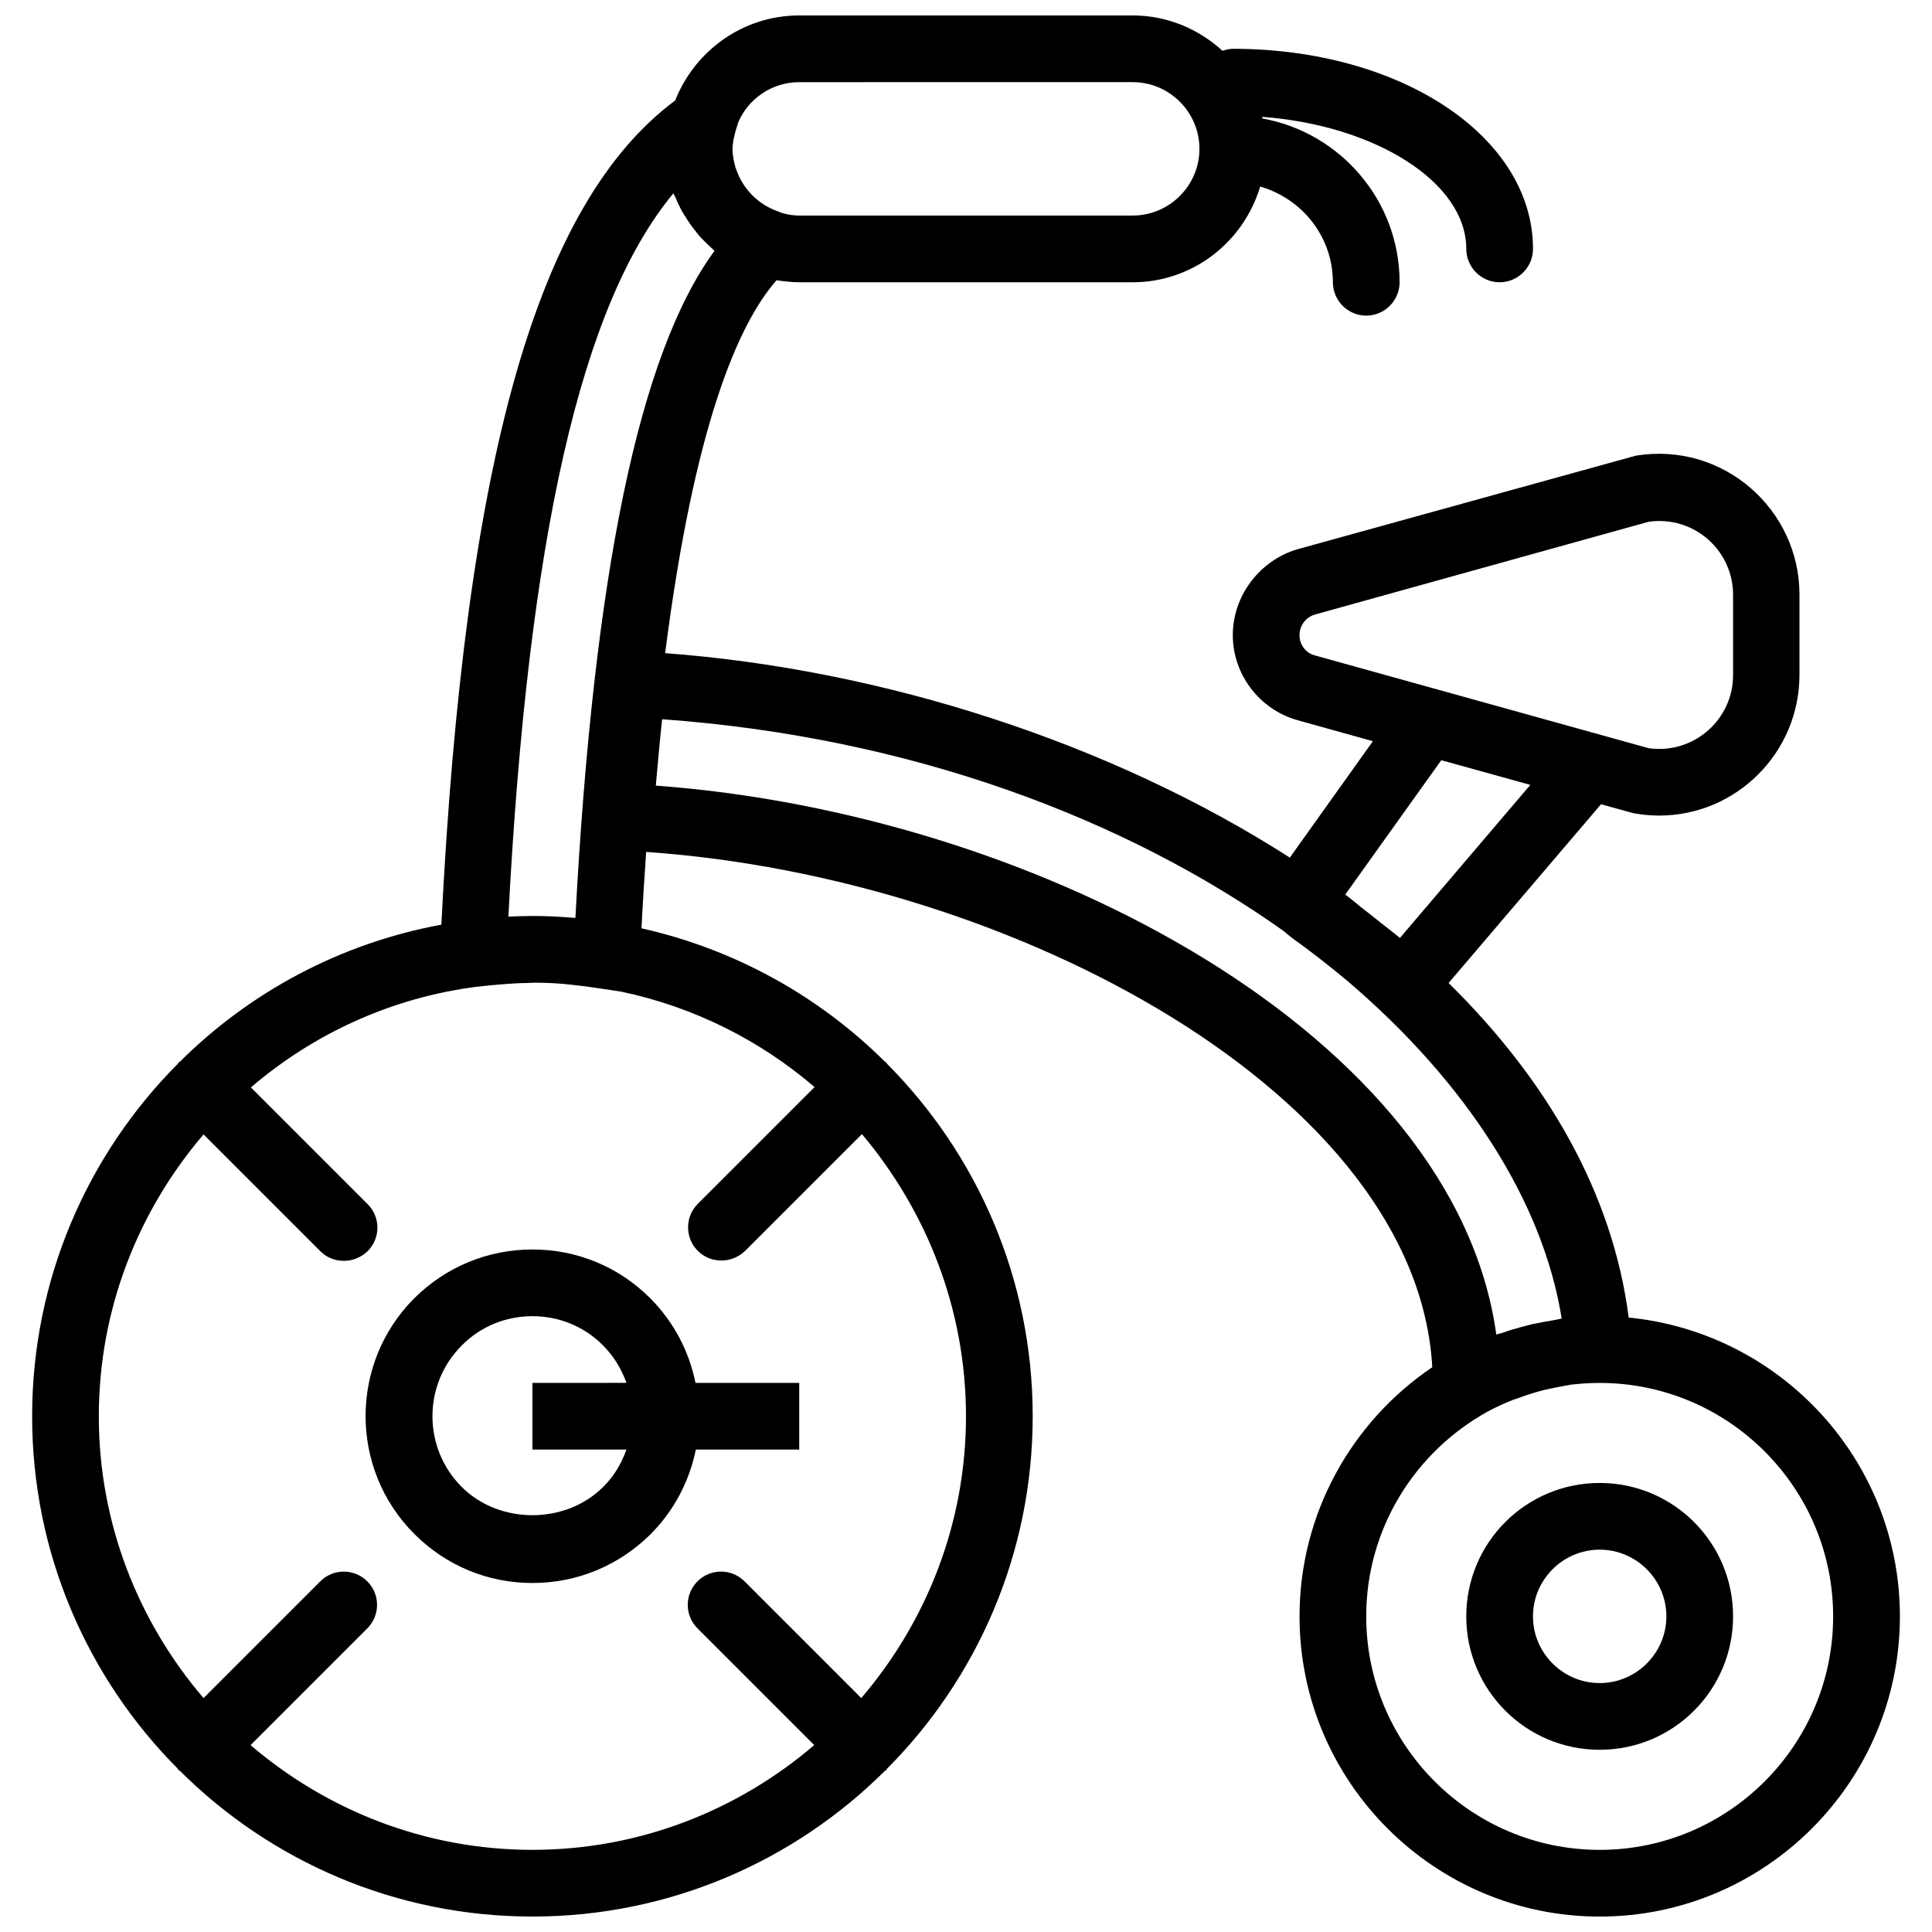
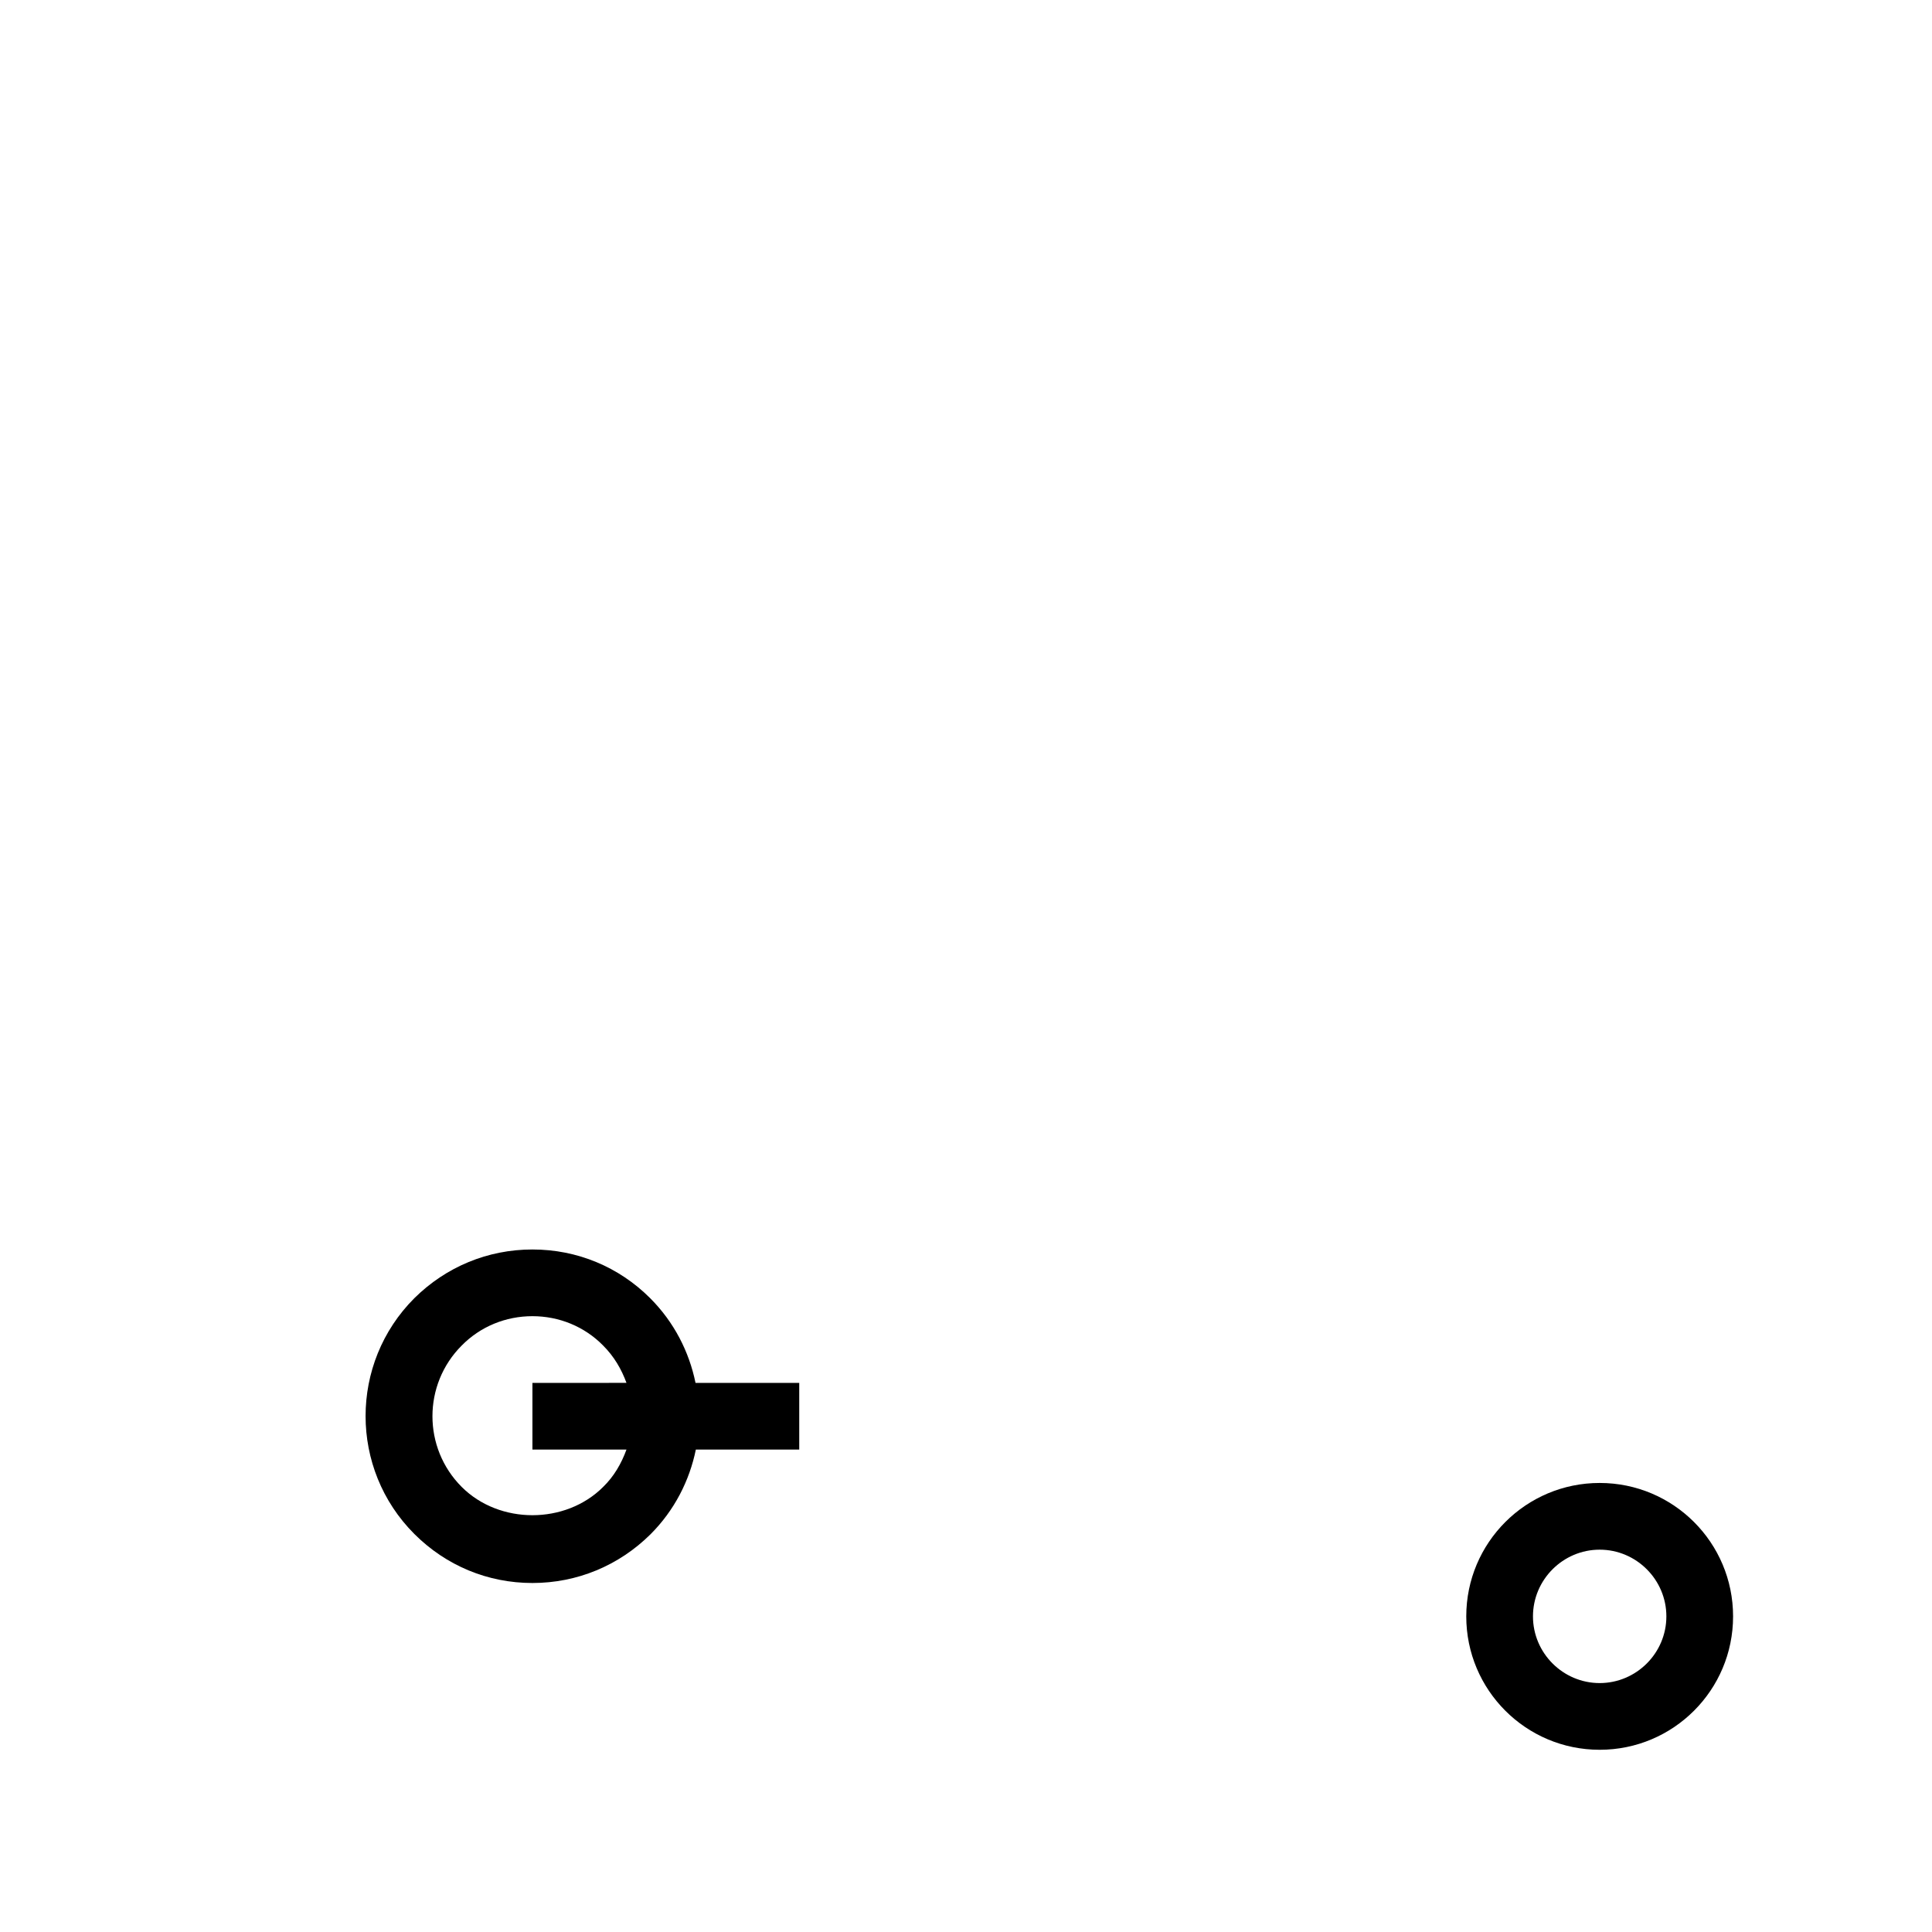
<svg xmlns="http://www.w3.org/2000/svg" width="800px" height="800px" version="1.1" viewBox="144 144 512 512">
  <defs>
    <clipPath id="a">
-       <path d="m152 148.09h496v503.81h-496z" />
-     </clipPath>
+       </clipPath>
  </defs>
  <g clip-path="url(#a)">
-     <path d="m575.62 493.16c-4.242-33.059-21.742-63.109-47.73-88.652l40.395-47.375 8.309 2.297 0.883 0.176c2.121 0.355 4.152 0.531 6.188 0.531 20.508 0 37.211-16.707 37.211-37.301v-21.301c0-22.539-20.242-40.57-43.398-36.77l-89.801 24.836c-9.898 3.008-16.973 12.285-16.973 22.715 0 10.43 7.07 19.711 17.148 22.539l19.977 5.57-22.008 30.848c-47.465-30.406-107.57-49.852-165.55-54.18 7.691-60.105 19.27-87.148 29.52-98.816 1.945 0.262 3.981 0.527 6.012 0.527h88.387c16 0 29.434-10.785 33.766-25.367 11.047 3.18 19.27 13.258 19.27 25.367 0 4.859 3.977 8.84 8.84 8.84 4.859 0 8.84-3.977 8.84-8.84 0-21.656-15.734-39.688-36.328-43.398 0-0.176-0.09-0.355-0.176-0.441 30.047 2.207 54.176 17.324 54.176 35 0 4.859 3.977 8.84 8.84 8.84 4.859 0 8.84-3.977 8.84-8.84 0-29.699-34.914-53.031-79.551-53.031-0.973 0-1.855 0.266-2.738 0.531-6.277-5.746-14.586-9.371-23.777-9.371h-88.387c-14.938 0-27.664 9.367-32.879 22.539-36.594 27.223-55.773 95.105-61.961 218.41-26.781 4.949-50.734 17.855-69.297 36.328-0.09 0.09-0.266 0.09-0.355 0.176-0.09 0.09-0.09 0.266-0.176 0.355-23.863 23.949-38.625 57.008-38.625 93.422 0 36.414 14.762 69.473 38.625 93.426 0.09 0.09 0.09 0.266 0.176 0.355 0.09 0.09 0.266 0.09 0.355 0.176 23.953 23.863 57.012 38.625 93.426 38.625s69.473-14.762 93.426-38.625c0.09-0.09 0.266-0.09 0.355-0.176 0.09-0.09 0.09-0.266 0.176-0.355 23.863-23.953 38.625-57.008 38.625-93.426 0-36.414-14.762-69.473-38.625-93.426-0.09-0.09-0.09-0.266-0.176-0.355-0.09-0.09-0.266-0.09-0.355-0.176-17.414-17.324-39.688-29.785-64.523-35.355 0.355-6.984 0.797-13.789 1.238-20.242 98.109 6.805 204.35 64.789 208.33 136.56-21.211 14.324-35.176 38.629-35.176 66.031 0 43.84 35.707 79.551 79.551 79.551 43.84 0 79.551-35.707 79.551-79.551-0.004-41.277-31.559-75.219-71.863-79.195zm-87.238-180.84c0-2.562 1.68-4.773 4.152-5.481l88.387-24.57c12.02-1.68 22.363 7.602 22.363 19.355v21.301c0 11.754-10.43 21.035-22.363 19.355l-88.387-24.57c-2.473-0.617-4.152-2.824-4.152-5.391zm-44.195-146.55c9.723 0 17.676 7.953 17.676 17.676 0 9.723-7.953 17.676-17.676 17.676l-88.387 0.004c-1.59 0-3.184-0.266-4.598-0.707l-1.148-0.441c-5.215-1.855-9.105-5.922-10.871-10.871-0.09-0.266-0.176-0.441-0.266-0.707-0.441-1.59-0.793-3.269-0.793-4.949 0-0.883 0.176-1.68 0.266-2.477 0.176-0.797 0.355-1.59 0.617-2.477l0.617-2.031c2.652-6.273 8.93-10.695 16.176-10.695zm-71.945 428.24-30.938-30.938c-3.445-3.445-9.016-3.445-12.461 0-3.445 3.445-3.445 9.016 0 12.461l30.938 30.938c-20.156 17.238-46.23 27.758-74.691 27.758s-54.535-10.52-74.688-27.754l30.938-30.938c3.445-3.445 3.445-9.016 0-12.461-3.445-3.445-9.016-3.445-12.461 0l-30.938 30.938c-17.238-20.156-27.754-46.23-27.754-74.691 0-28.461 10.52-54.535 27.754-74.688l30.938 30.938c1.77 1.77 3.977 2.562 6.277 2.562 2.297 0 4.508-0.883 6.277-2.562 3.445-3.445 3.445-9.016 0-12.461l-30.938-30.938c16.617-14.23 37.211-23.777 59.926-26.691h0.176c2.211-0.266 4.152-0.441 6.188-0.617 2.297-0.176 4.598-0.355 6.894-0.355 0.707 0 1.324-0.09 2.031-0.09 3.269 0 6.453 0.176 9.633 0.531 2.562 0.266 5.215 0.617 8.133 1.062l5.215 0.797c19.27 4.066 36.77 12.906 51.176 25.277l-30.938 30.938c-3.445 3.445-3.445 9.016 0 12.461 1.77 1.77 3.977 2.562 6.277 2.562 2.297 0 4.508-0.883 6.277-2.562l30.938-30.938c17.055 20.238 27.574 46.312 27.574 74.773 0 28.461-10.52 54.535-27.754 74.688zm-93.516-207.09c5.215-100.32 19.27-162.28 43.75-191.71 0.09 0.355 0.266 0.617 0.441 0.883 0.355 0.797 0.617 1.59 1.062 2.387 0.441 0.973 0.973 1.945 1.59 2.828 0.883 1.504 1.855 2.828 2.918 4.152 0.531 0.617 0.973 1.324 1.59 1.855 0.883 0.883 1.77 1.77 2.652 2.562 0.176 0.176 0.441 0.441 0.617 0.617-19.887 27.047-31.996 85.207-36.859 176.77-4.062-0.348-7.773-0.523-11.398-0.523-2.031 0-4.152 0.086-6.363 0.176zm221.77-5.836 25.457-35.621 23.598 6.539-34.559 40.57c-1.77-1.504-3.711-2.918-5.57-4.418-1.504-1.238-3.004-2.387-4.598-3.625-1.414-1.145-2.828-2.383-4.328-3.445zm40.039 116.59c-10.871-78.84-120.56-137.97-222.74-145.48 0.531-6.012 1.062-11.934 1.68-17.59 66.203 4.773 122.95 26.516 164.58 56.039 0.09 0.09 0.176 0.176 0.266 0.176 0.531 0.531 1.148 0.973 2.211 1.855 5.125 3.625 9.898 7.426 14.582 11.312 31.73 27.047 51.883 58.777 56.746 89.449-0.531 0.09-1.148 0.266-1.68 0.355-2.121 0.355-4.152 0.707-6.188 1.148-0.797 0.176-1.59 0.441-2.387 0.617-1.945 0.531-3.891 1.062-5.746 1.77-0.441 0.086-0.883 0.172-1.324 0.352zm27.398 136.56c-34.117 0-61.871-27.754-61.871-61.871 0-23.336 12.992-43.664 32.172-54.27 2.121-1.148 4.242-2.121 6.453-3.004 0.441-0.176 0.883-0.355 1.324-0.441 1.855-0.707 3.711-1.324 5.57-1.855 0.531-0.176 1.148-0.266 1.68-0.441 1.855-0.441 3.801-0.797 5.656-1.148 0.531-0.09 0.973-0.176 1.504-0.266 2.387-0.27 4.863-0.445 7.246-0.445h0.441c34.027 0.09 61.695 27.844 61.695 61.871 0 34.117-27.754 61.871-61.871 61.871z" />
-   </g>
+     </g>
  <path d="m567.93 537c-19.535 0-35.355 15.82-35.355 35.355 0 19.535 15.82 35.355 35.355 35.355s35.355-15.82 35.355-35.355c0-19.535-15.82-35.355-35.355-35.355zm0 53.031c-9.723 0-17.676-7.953-17.676-17.676 0-9.723 7.953-17.676 17.676-17.676s17.676 7.953 17.676 17.676c0.004 9.723-7.953 17.676-17.676 17.676z" />
  <path d="m328.32 510.48c-1.68-8.219-5.656-16.086-12.02-22.449-8.309-8.312-19.359-12.906-31.203-12.906s-22.891 4.598-31.289 12.906c-17.234 17.234-17.234 45.254 0 62.488 8.398 8.395 19.445 12.992 31.289 12.992s22.891-4.598 31.289-12.906c6.363-6.363 10.34-14.23 12.02-22.449h27.402v-17.676zm-24.484 27.574c-9.988 9.988-27.488 9.988-37.477 0-10.34-10.34-10.34-27.137 0-37.477 4.949-5.035 11.668-7.777 18.738-7.777s13.789 2.738 18.738 7.777c2.918 2.918 4.859 6.277 6.188 9.898l-24.926 0.004v17.676h24.926c-1.324 3.625-3.269 7.07-6.188 9.898z" />
</svg>